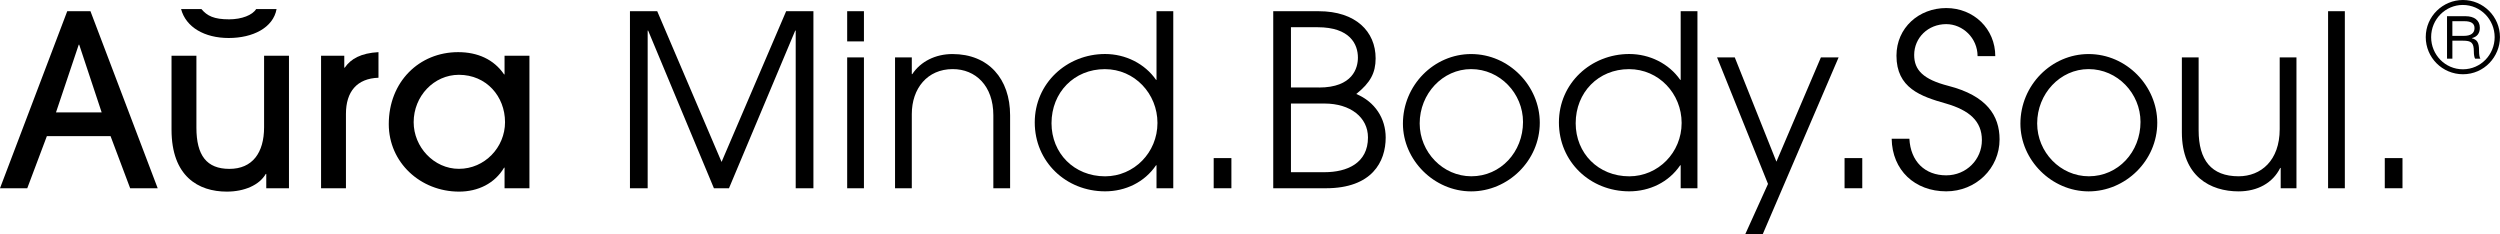
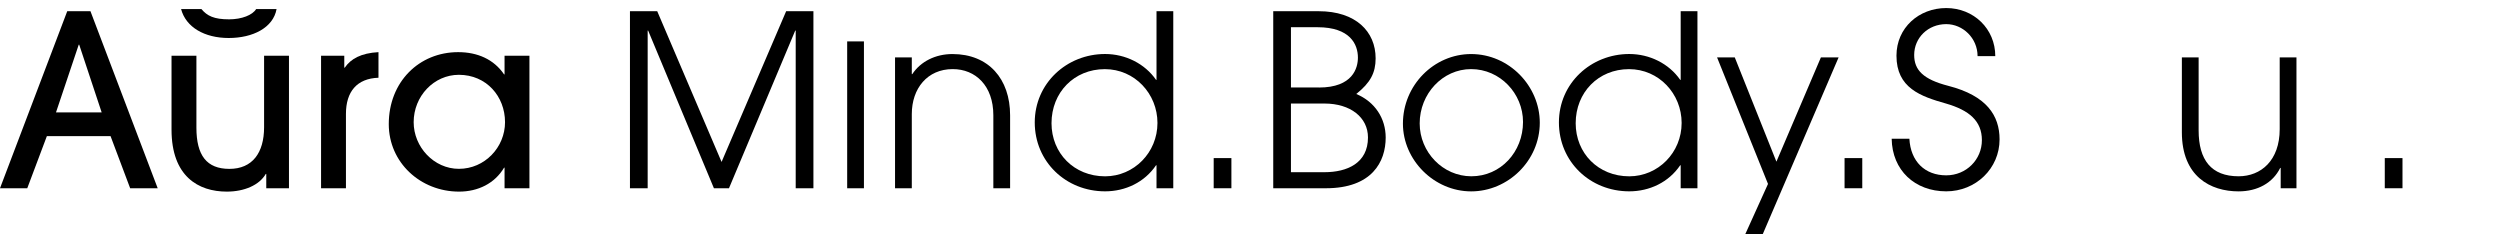
<svg xmlns="http://www.w3.org/2000/svg" xml:space="preserve" style="enable-background:new 0 0 630.95 59.1;" viewBox="0 0 630.95 59.1" y="0px" x="0px" id="Layer_1" version="1.1">
  <g>
    <path d="M32.85,47.51l-4.95-13.16H11.83L6.88,47.51H0L16.97,2.83h5.86l16.97,44.68H32.85z M19.99,11.28h-0.12l-5.74,17.09h11.53   L19.99,11.28z" />
    <path d="M67.2,47.51v-3.62h-0.12c-1.63,2.84-5.43,4.47-9.84,4.47c-7.19,0-13.95-3.86-13.95-15.64V14.06h6.28v18.17   c0,7,2.6,10.39,8.33,10.39c5.8,0,8.75-4.05,8.75-10.51V14.06h6.28v33.45H67.2z M69.8,2.29C68.95,7,63.82,9.59,57.72,9.59   c-6.1,0-10.81-2.72-12.02-7.31h5.13c1.45,1.75,3.2,2.6,7,2.6c3.2,0,5.92-1.09,6.82-2.6H69.8z" />
    <path d="M81.03,47.51V14.06h5.86v3.02h0.12c1.51-2.23,4.11-3.68,8.51-3.92v6.46c-5.43,0.18-8.21,3.5-8.21,9.12v18.78H81.03z" />
    <path d="M127.34,47.51v-5.19h-0.12c-2.36,3.98-6.58,6.04-11.35,6.04c-9.78,0-17.75-7.37-17.75-17.03   c0-10.69,7.67-18.17,17.51-18.17c4.89,0,9,1.81,11.59,5.61h0.12v-4.71h6.28v33.45H127.34z M127.46,30.84   c0-6.52-4.71-11.96-11.65-11.96c-6.28,0-11.41,5.37-11.41,11.96c0,6.28,5.13,11.77,11.41,11.77   C122.33,42.62,127.46,37.18,127.46,30.84z" />
    <path d="M200.82,47.51V7.72h-0.12l-16.72,39.79h-3.8l-16.6-39.79h-0.12v39.79h-4.47V2.83h6.88l16.24,38.04l16.3-38.04h6.88v44.68   H200.82z" />
-     <path d="M213.81,10.44V2.83h4.23v7.61H213.81z M213.81,47.51V14.48h4.23v33.03H213.81z" />
+     <path d="M213.81,10.44h4.23v7.61H213.81z M213.81,47.51V14.48h4.23v33.03H213.81z" />
    <path d="M250.7,47.51V29.09c0-7.43-4.47-11.65-10.26-11.65c-6.4,0-10.32,4.89-10.32,11.35v18.72h-4.23V14.48h4.23v4.23h0.12   c2.11-3.2,5.86-5.07,10.14-5.07c9.12,0,14.55,6.28,14.55,15.46v18.42H250.7z" />
    <path d="M291.88,47.51v-5.8h-0.12c-2.9,4.29-7.73,6.58-12.86,6.58c-9.9,0-17.75-7.49-17.75-17.39s8.09-17.27,17.75-17.27   c5.13,0,10.02,2.42,12.86,6.52h0.12V2.83h4.23v44.68H291.88z M292.12,31.03c0-7.37-5.74-13.58-13.28-13.58   c-7.73,0-13.46,5.86-13.46,13.65c0,7.55,5.68,13.4,13.53,13.4C286.2,44.49,292.12,38.51,292.12,31.03z" />
    <path d="M306.31,47.51V39.9h4.47v7.61H306.31z" />
    <path d="M321.34,47.51V2.83h11.47c9.36,0,14.37,5.13,14.37,11.89c0,3.68-1.33,6.16-4.89,9c4.77,1.99,7.43,6.22,7.43,10.99   c0,6.1-3.44,12.8-15.1,12.8H321.34z M332.87,22.09c8.57,0,9.84-4.95,9.84-7.55c0-3.32-1.93-7.67-10.2-7.67h-6.7v15.21H332.87z    M334.26,43.46c5.74,0,10.99-2.29,10.99-8.76c0-5.07-4.41-8.57-10.99-8.57h-8.45v17.33H334.26z" />
    <path d="M354.07,31.21c0-9.72,7.85-17.57,17.21-17.57c9.6,0,17.33,8.09,17.33,17.33c0,9.6-8.03,17.33-17.33,17.33   C361.92,48.29,354.07,40.38,354.07,31.21z M384.38,30.78c0-7.19-5.8-13.34-13.1-13.34c-7.19,0-12.98,6.22-12.98,13.71   c0,7.25,5.86,13.34,13.04,13.34C378.76,44.49,384.38,38.33,384.38,30.78z" />
    <path d="M424.17,47.51v-5.8h-0.12c-2.9,4.29-7.73,6.58-12.86,6.58c-9.9,0-17.75-7.49-17.75-17.39s8.09-17.27,17.75-17.27   c5.13,0,10.02,2.42,12.86,6.52h0.12V2.83h4.23v44.68H424.17z M424.41,31.03c0-7.37-5.74-13.58-13.28-13.58   c-7.73,0-13.46,5.86-13.46,13.65c0,7.55,5.68,13.4,13.53,13.4C418.49,44.49,424.41,38.51,424.41,31.03z" />
    <path d="M440.47,59.1l5.74-12.68l-12.86-31.94h4.47l10.51,26.32l11.23-26.32h4.47L444.88,59.1H440.47z" />
    <path d="M465.53,47.51V39.9H470v7.61H465.53z" />
    <path d="M499.1,14.18c0-4.59-3.74-8.09-7.91-8.09c-4.59,0-8.09,3.44-8.09,7.79c0,3.8,2.29,6.16,8.63,7.79   c9.66,2.48,12.92,7.49,12.92,13.52c0,7.31-5.98,13.1-13.46,13.1c-7.91,0-13.65-5.31-13.77-13.28h4.47c0.3,5.74,3.92,9.24,9.3,9.24   c5.07,0,9-3.98,9-8.88c0-4.83-3.2-7.55-9.06-9.24c-6.4-1.81-12.5-3.92-12.5-12.08c0-7.06,5.68-12.02,12.56-12.02   c6.94,0,12.38,5.25,12.38,12.14H499.1z" />
-     <path d="M509.91,31.21c0-9.72,7.85-17.57,17.21-17.57c9.6,0,17.33,8.09,17.33,17.33c0,9.6-8.03,17.33-17.33,17.33   C517.76,48.29,509.91,40.38,509.91,31.21z M540.22,30.78c0-7.19-5.8-13.34-13.1-13.34c-7.19,0-12.98,6.22-12.98,13.71   c0,7.25,5.86,13.34,13.04,13.34C534.6,44.49,540.22,38.33,540.22,30.78z" />
    <path d="M575.6,47.51v-5.13h-0.12c-1.87,3.8-5.74,5.92-10.51,5.92c-7.06,0-14.31-3.74-14.31-14.91v-18.9h4.23V32.9   c0,7.49,3.2,11.59,10.08,11.59c5.67,0,10.38-3.99,10.38-11.9V14.48h4.23v33.03H575.6z" />
-     <path d="M587.56,47.51V2.83h4.23v44.68H587.56z" />
    <path d="M601.87,47.51V39.9h4.47v7.61H601.87z" />
-     <path d="M612.21,9.37c0-5.3,4.36-9.37,9.39-9.37c5.12,0,9.34,4.19,9.34,9.37c0,4.93-3.97,9.37-9.34,9.37   C616.38,18.73,612.21,14.52,612.21,9.37z M629.6,9.37c0-4.39-3.51-8.12-8.04-8.12c-4.37,0-7.99,3.6-7.99,8.12   c0,4.44,3.53,8.12,8.02,8.12C626.12,17.48,629.6,13.76,629.6,9.37z M624.67,14.81c-0.2-0.29-0.32-1.05-0.32-1.79   c0-2.28-0.64-2.75-2.75-2.75h-2.67v4.54h-1.35V4.09h4.68c2.13,0,3.6,0.98,3.6,2.92c0,1.35-0.66,2.28-1.99,2.6v0.05   c1.28,0.37,1.79,1,1.79,3.07c0,1.1,0.12,1.72,0.34,2.08H624.67z M621.85,9.05c1.64,0,2.67-0.61,2.67-1.96   c0-1.18-0.86-1.74-2.55-1.74h-3.04v3.7H621.85z" />
  </g>
</svg>